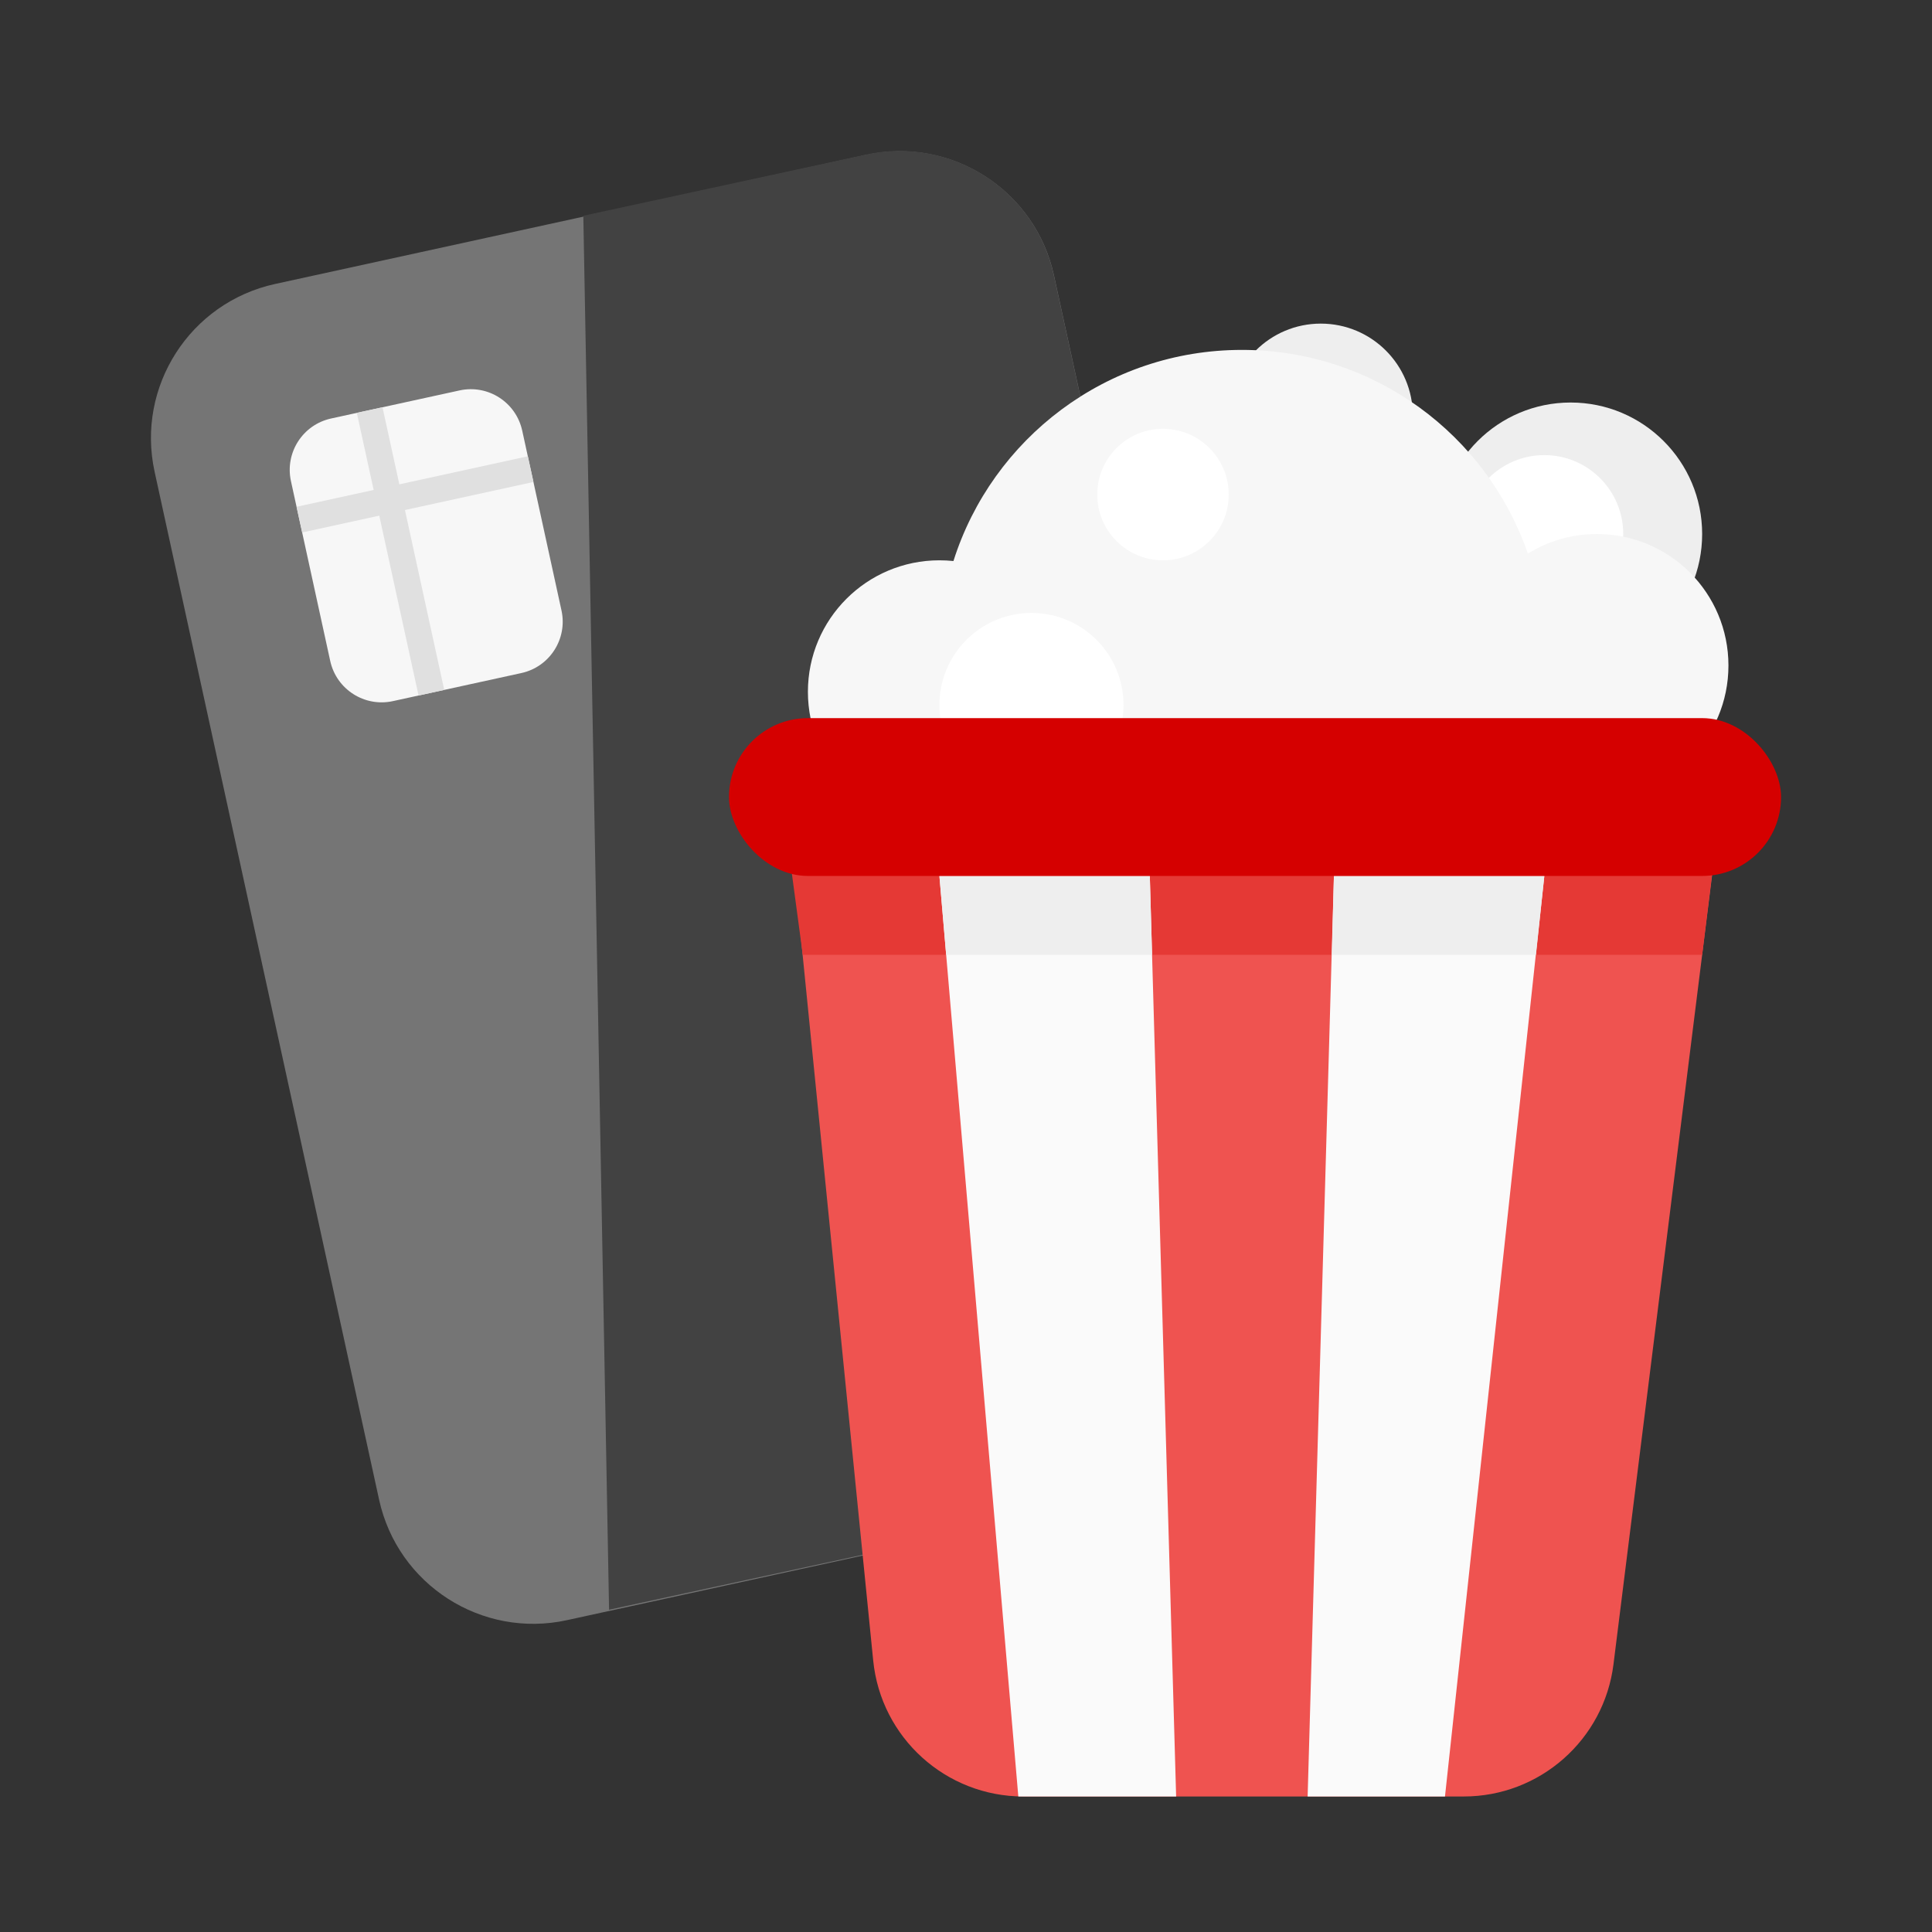
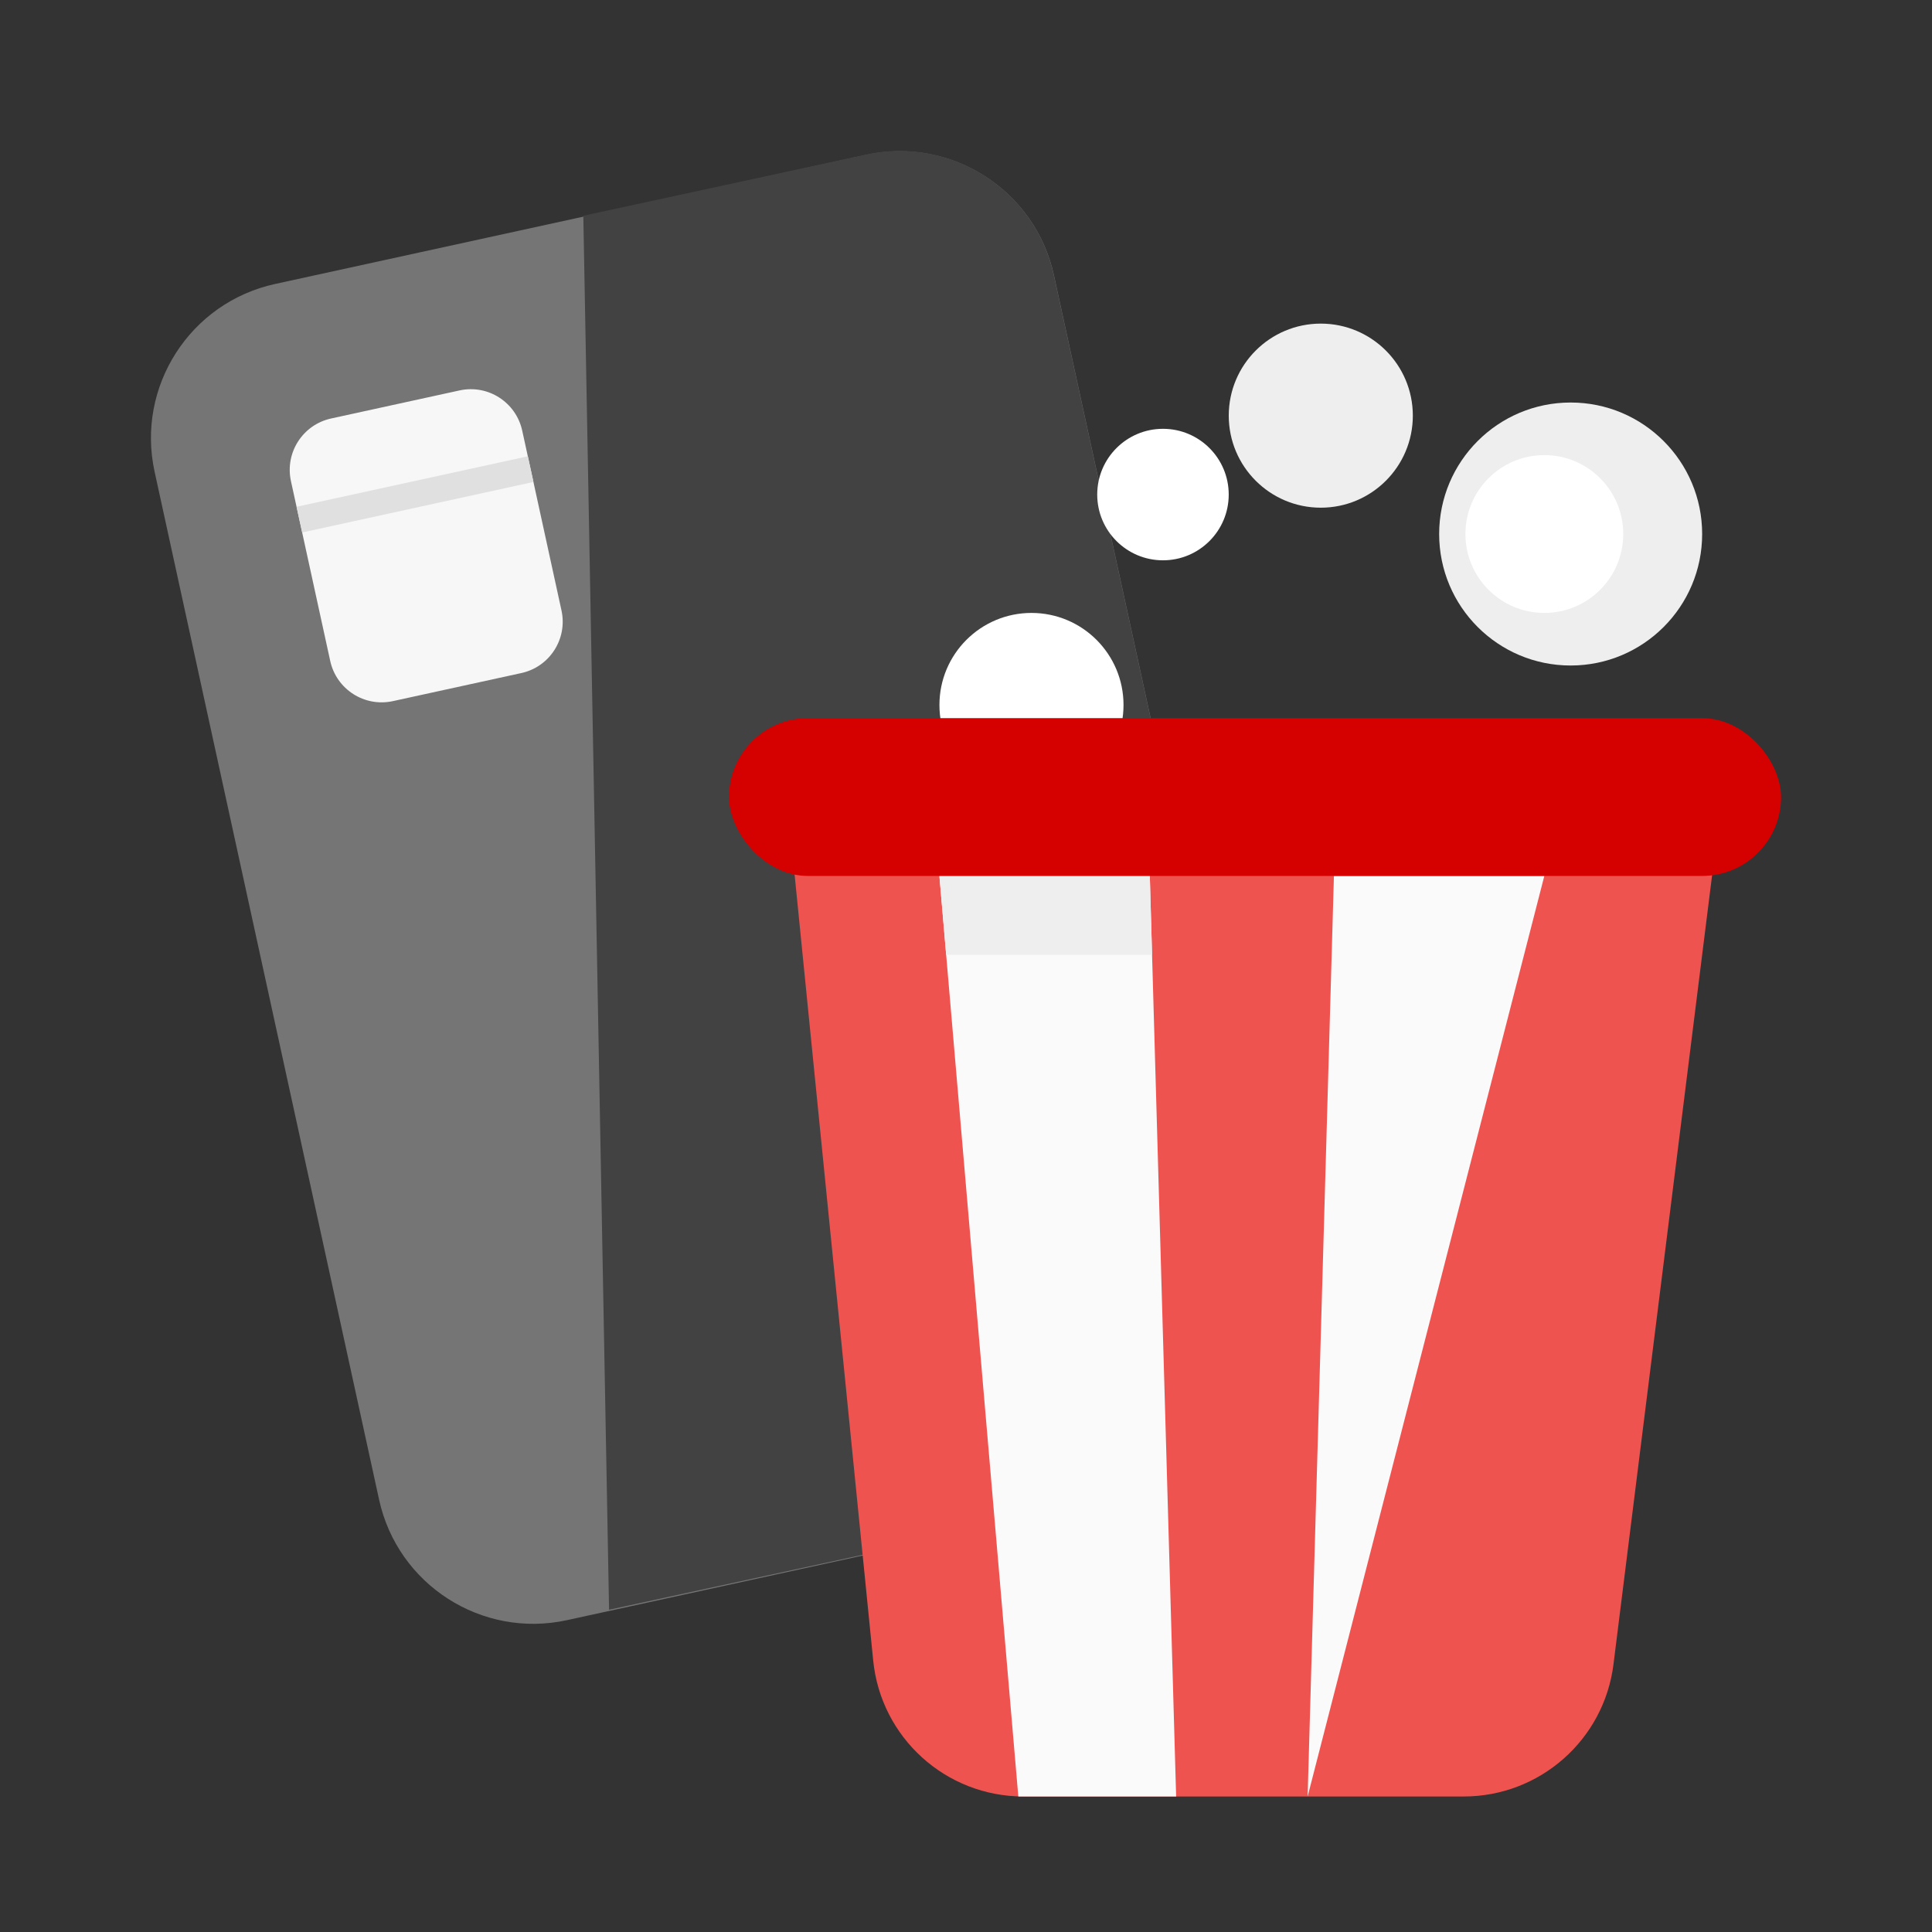
<svg xmlns="http://www.w3.org/2000/svg" width="64" height="64" viewBox="0 0 64 64" fill="none">
  <rect x="0" y="0" width="64" height="64" fill="#333333" stroke="none" />
  <path d="M28.691 5.131C31.512 4.514 34.298 6.302 34.914 9.122L42.35 43.171C42.967 45.992 41.179 48.778 38.359 49.394L18.781 53.67C15.96 54.286 13.174 52.498 12.558 49.678L5.122 15.629C4.505 12.809 6.293 10.023 9.113 9.407L28.691 5.131Z" fill="#757575" />
  <path d="M19.323 7.147L28.695 5.119C31.513 4.51 34.293 6.296 34.908 9.113L42.345 43.163C42.962 45.987 41.17 48.776 38.345 49.388L20.176 53.325L19.323 7.147Z" fill="#424242" />
  <path d="M15.225 12.933C16.165 12.728 17.093 13.323 17.299 14.264L18.6 20.222C18.806 21.162 18.21 22.091 17.27 22.296L13.014 23.226C12.073 23.431 11.145 22.835 10.939 21.895L9.638 15.937C9.433 14.997 10.028 14.068 10.969 13.863L15.225 12.933Z" fill="#F7F7F7" />
-   <path fill-rule="evenodd" clip-rule="evenodd" d="M13.865 23.04L11.82 13.676L12.671 13.491L14.716 22.854L13.865 23.04Z" fill="#E0E0E0" />
  <path fill-rule="evenodd" clip-rule="evenodd" d="M17.671 15.966L10.01 17.639L9.824 16.788L17.485 15.115L17.671 15.966Z" fill="#E0E0E0" />
  <circle cx="52.03" cy="17.69" r="4.356" fill="#EEEEEE" />
  <circle cx="51.158" cy="17.69" r="2.614" fill="white" />
  <circle cx="43.753" cy="13.769" r="3.049" fill="#EEEEEE" />
-   <path fill-rule="evenodd" clip-rule="evenodd" d="M50.344 25.574C48.808 29.136 45.265 31.63 41.139 31.63C37.583 31.63 34.459 29.778 32.681 26.985C32.196 27.172 31.67 27.274 31.119 27.274C28.713 27.274 26.763 25.323 26.763 22.917C26.763 20.511 28.713 18.561 31.119 18.561C31.276 18.561 31.431 18.569 31.584 18.585C32.867 14.53 36.659 11.591 41.139 11.591C45.527 11.591 49.256 14.412 50.612 18.339C51.277 17.927 52.061 17.69 52.901 17.69C55.307 17.69 57.257 19.64 57.257 22.046C57.257 24.452 55.307 26.402 52.901 26.402C51.946 26.402 51.062 26.095 50.344 25.574Z" fill="#F7F7F7" />
  <circle cx="34.169" cy="23.353" r="3.049" fill="white" />
  <circle cx="38.525" cy="16.383" r="2.178" fill="white" />
  <path d="M25.891 24.66H57.257L53.449 55.131C53.136 57.633 51.009 59.511 48.487 59.511H33.901C31.333 59.511 29.182 57.565 28.926 55.009L25.891 24.66Z" fill="#EF5350" />
-   <path d="M25.891 26.403H57.026L56.386 31.63H26.593L25.891 26.403Z" fill="#E53935" />
  <path d="M31.119 29.016H38.089L38.961 59.511H33.733L31.119 29.016Z" fill="#FAFAFA" />
  <path d="M38.164 31.63H31.343L31.119 29.016H38.089L38.164 31.63Z" fill="#EEEEEE" />
-   <path d="M51.158 29.016H44.188L43.317 59.511H47.867L51.158 29.016Z" fill="#FAFAFA" />
-   <path d="M50.881 31.63H44.12L44.188 29.016H51.158L50.881 31.63Z" fill="#EEEEEE" />
+   <path d="M51.158 29.016H44.188L43.317 59.511L51.158 29.016Z" fill="#FAFAFA" />
  <rect x="24.149" y="23.789" width="34.851" height="5.228" rx="2.614" fill="#D50000" />
</svg>